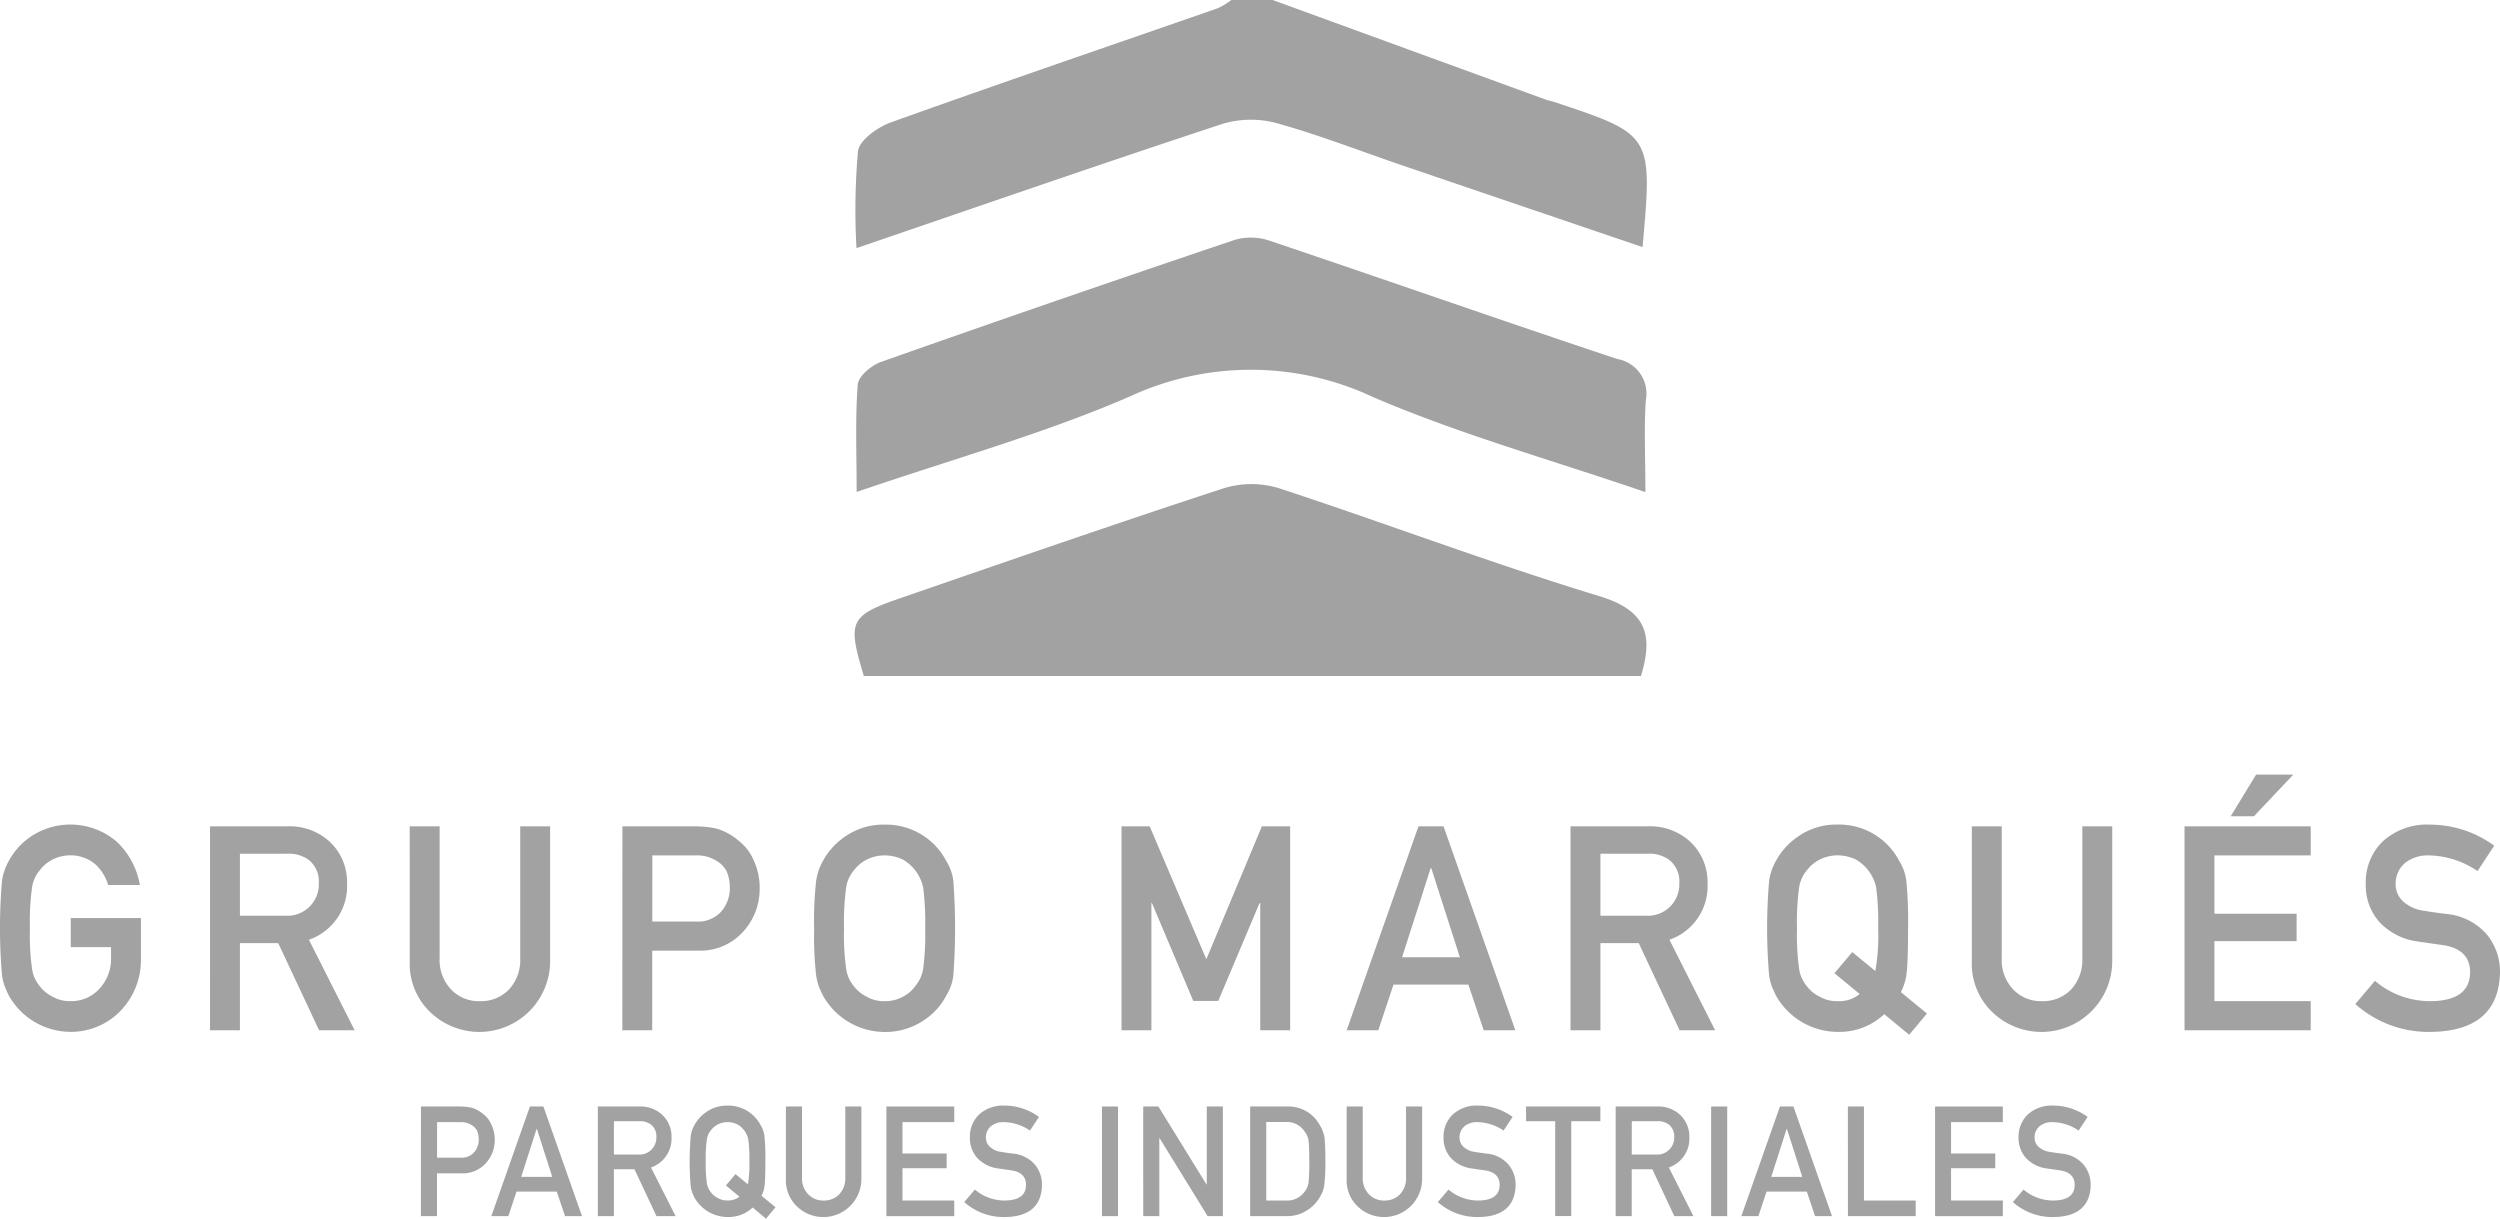
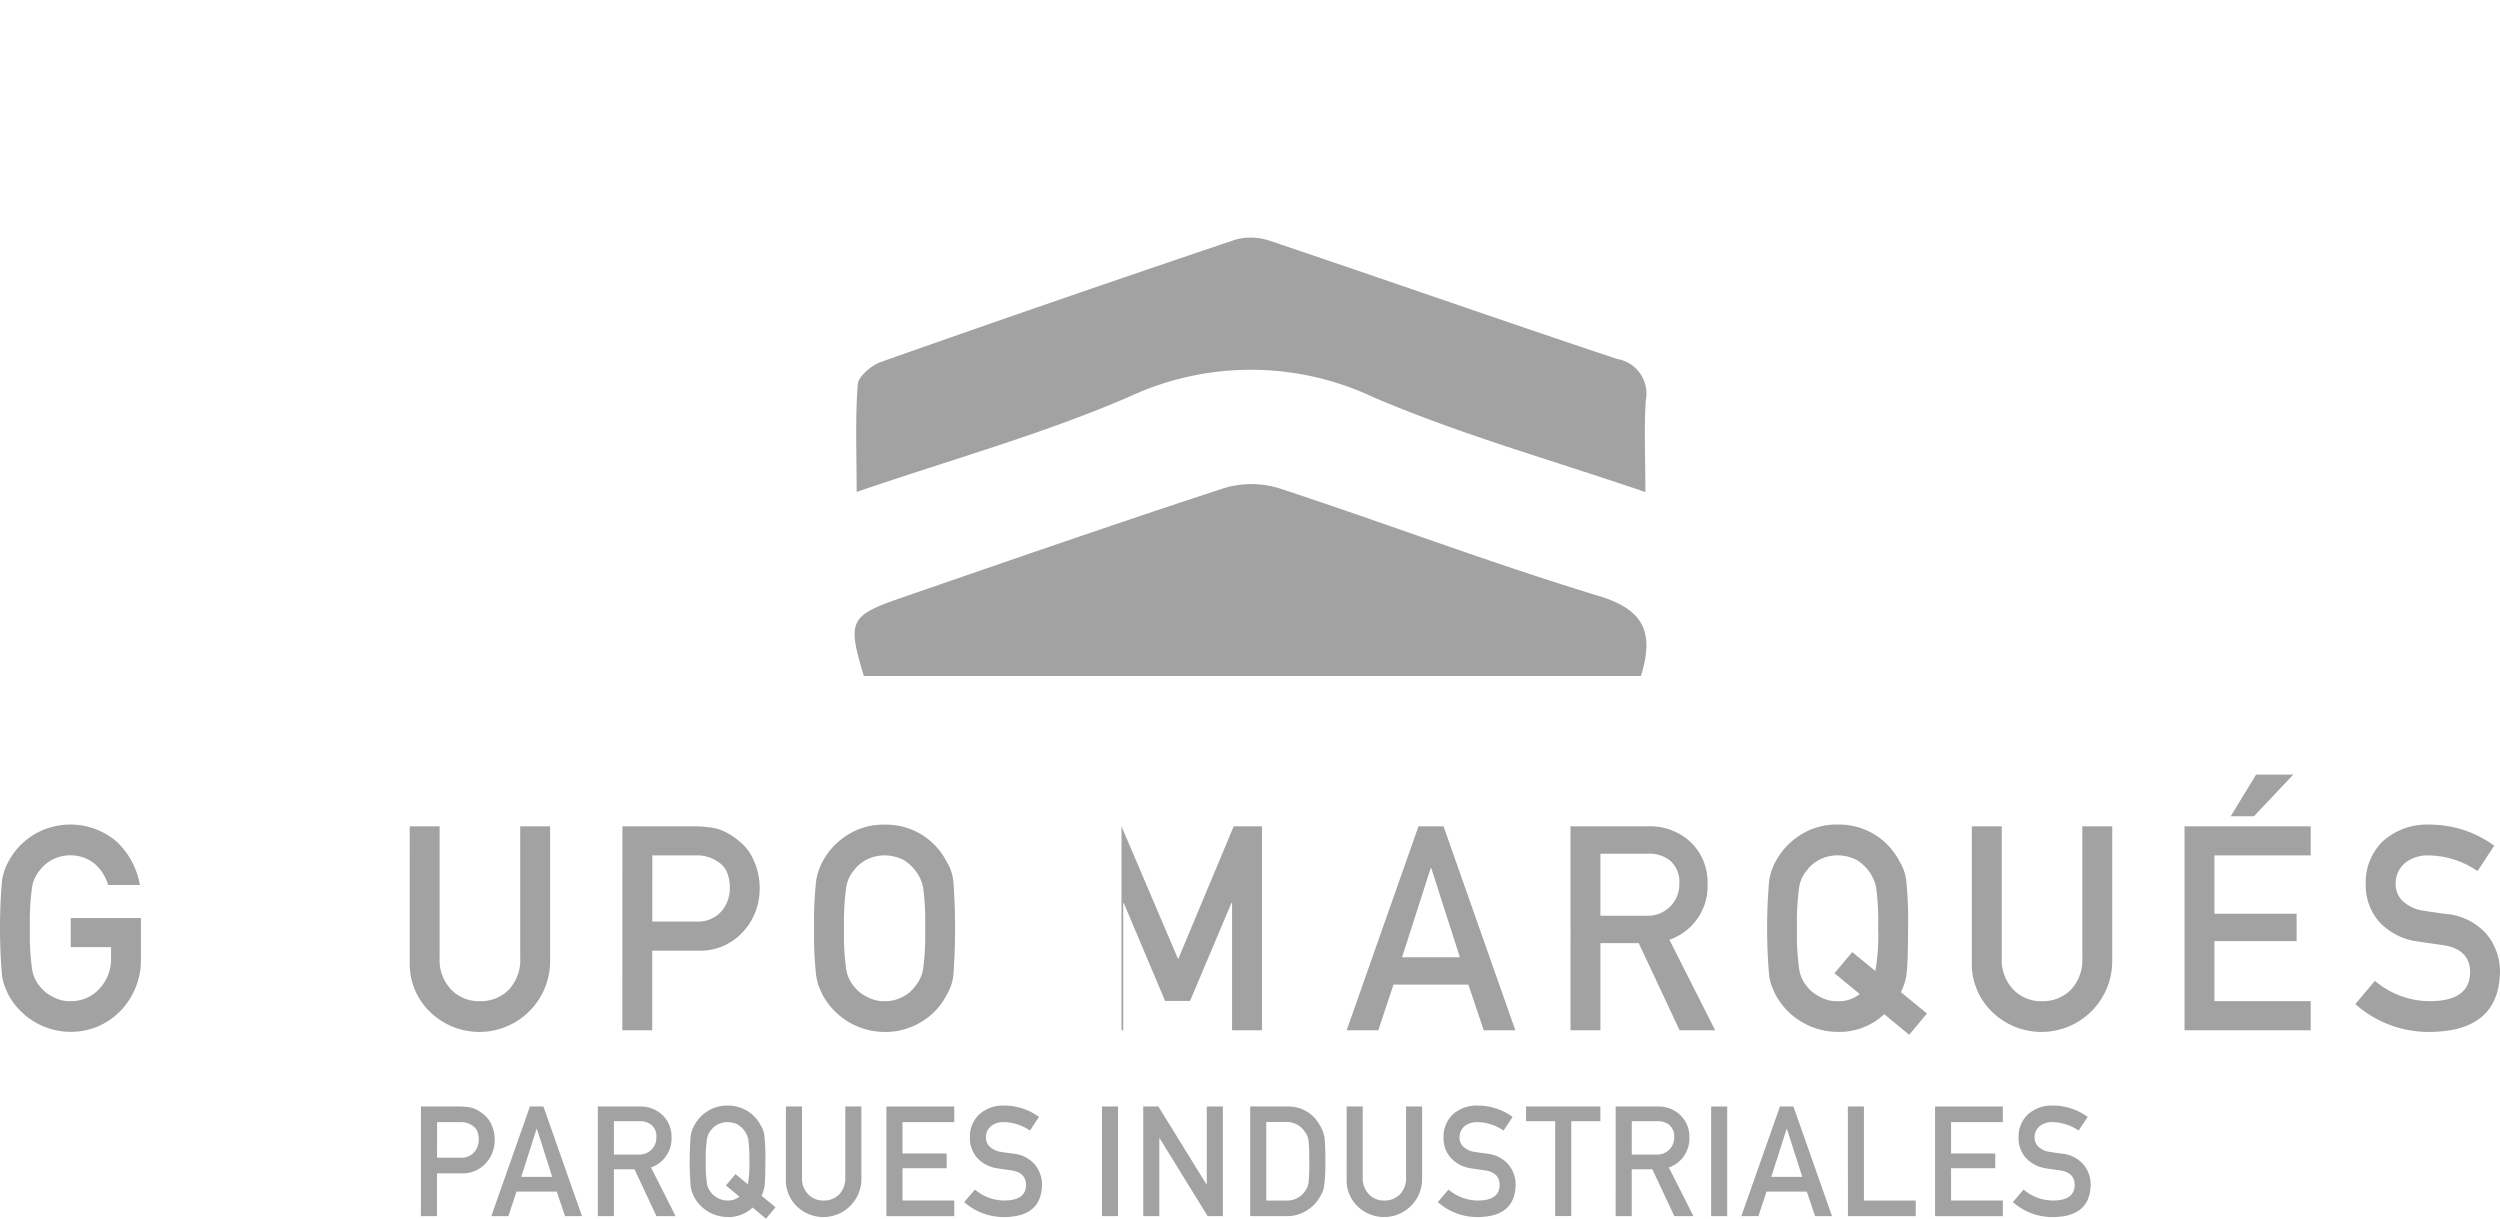
<svg xmlns="http://www.w3.org/2000/svg" width="166" height="80.916" viewBox="0 0 166 80.916">
  <g id="Grupo_41" data-name="Grupo 41" transform="translate(-1457.194 -2099.37)">
-     <path id="Trazado_159" data-name="Trazado 159" d="M1562.021,2099.37q9.074,3.311,18.147,6.619c.171.062.355.088.528.146,6.553,2.175,6.553,2.175,5.885,9.643-5.371-1.826-10.678-3.628-15.984-5.437-2.763-.942-5.491-2.008-8.3-2.791a6.573,6.573,0,0,0-3.617.049c-7.962,2.621-15.881,5.372-24.294,8.245a44.637,44.637,0,0,1,.1-6.448c.113-.741,1.311-1.586,2.188-1.9,7.211-2.588,14.464-5.059,21.7-7.579a4.886,4.886,0,0,0,.9-.545Z" transform="translate(-20.321)" fill="#a2a2a2" />
    <path id="Trazado_160" data-name="Trazado 160" d="M1586.453,2155.754h-51.6c-1.1-3.647-.951-4,2.429-5.17,7.15-2.468,14.3-4.953,21.484-7.3a6.239,6.239,0,0,1,3.647,0c7.1,2.331,14.1,4.987,21.247,7.158C1586.693,2151.364,1587.334,2152.888,1586.453,2155.754Z" transform="translate(-20.3 -11.498)" fill="#a2a2a2" />
    <path id="Trazado_161" data-name="Trazado 161" d="M1586.786,2137.688c-6.241-2.137-12.316-3.834-18.066-6.3a19.079,19.079,0,0,0-16.159-.052c-5.74,2.49-11.829,4.175-18.149,6.344,0-2.616-.1-4.886.073-7.134.044-.549.91-1.275,1.545-1.5q11.734-4.144,23.528-8.117a3.885,3.885,0,0,1,2.312.08c7.689,2.59,15.344,5.279,23.041,7.841a2.331,2.331,0,0,1,1.9,2.757C1586.688,2133.514,1586.786,2135.43,1586.786,2137.688Z" transform="translate(-20.337 -5.644)" fill="#a2a2a2" />
    <g id="Grupo_39" data-name="Grupo 39" transform="translate(1457.194 2150.802)">
      <path id="Trazado_162" data-name="Trazado 162" d="M1461.891,2179.917h4.661v2.755a4.859,4.859,0,0,1-1.349,3.4,4.565,4.565,0,0,1-3.326,1.4,4.718,4.718,0,0,1-4.109-2.433c-.1-.2-.183-.4-.26-.585a3.878,3.878,0,0,1-.18-.724,36.842,36.842,0,0,1,0-6.3,3.832,3.832,0,0,1,.44-1.291,4.619,4.619,0,0,1,1.529-1.671,4.721,4.721,0,0,1,5.673.4,5.161,5.161,0,0,1,1.511,2.851h-2.107a3.008,3.008,0,0,0-.882-1.4,2.549,2.549,0,0,0-1.621-.569,2.686,2.686,0,0,0-1.206.289,2.536,2.536,0,0,0-.828.7,2.276,2.276,0,0,0-.513,1.127,16.739,16.739,0,0,0-.144,2.726,16.37,16.37,0,0,0,.144,2.708,2.3,2.3,0,0,0,.513,1.145,2.352,2.352,0,0,0,.829.68,2.276,2.276,0,0,0,1.207.307,2.5,2.5,0,0,0,1.919-.819,2.893,2.893,0,0,0,.775-2.059v-.708h-2.676Z" transform="translate(-1457.194 -2170.389)" fill="#a2a2a2" />
-       <path id="Trazado_163" data-name="Trazado 163" d="M1476.129,2173.865h5.124a3.953,3.953,0,0,1,2.674.891,3.655,3.655,0,0,1,1.3,2.889,3.763,3.763,0,0,1-2.533,3.751l3.035,6.009h-2.359l-2.714-5.786h-2.543v5.786h-1.985Zm1.985,5.935h3.012a2.089,2.089,0,0,0,2.227-2.16,1.826,1.826,0,0,0-.658-1.536,2.235,2.235,0,0,0-1.461-.419h-3.121Z" transform="translate(-1462.183 -2170.429)" fill="#a2a2a2" />
      <path id="Trazado_164" data-name="Trazado 164" d="M1494.131,2173.865h1.986v8.737a2.84,2.84,0,0,0,.775,2.11,2.528,2.528,0,0,0,1.9.762,2.589,2.589,0,0,0,1.919-.762,2.883,2.883,0,0,0,.757-2.11v-8.737h1.986v8.952a4.7,4.7,0,0,1-7.954,3.391,4.446,4.446,0,0,1-1.368-3.385Z" transform="translate(-1466.926 -2170.429)" fill="#a2a2a2" />
      <path id="Trazado_165" data-name="Trazado 165" d="M1513.306,2173.865h4.754a7.391,7.391,0,0,1,1.494.148,4,4,0,0,1,1.459.8,3.241,3.241,0,0,1,1.006,1.3,4.31,4.31,0,0,1,.4,1.931,4.185,4.185,0,0,1-1.027,2.739,3.828,3.828,0,0,1-3.08,1.337h-3.026v5.285h-1.985Zm1.985,6.324h2.948a2.067,2.067,0,0,0,1.667-.709,2.346,2.346,0,0,0,.532-1.492,2.714,2.714,0,0,0-.217-1.147,1.68,1.68,0,0,0-.63-.662,2.439,2.439,0,0,0-1.424-.383h-2.875Z" transform="translate(-1471.978 -2170.429)" fill="#a2a2a2" />
      <path id="Trazado_166" data-name="Trazado 166" d="M1530.59,2180.594a23.337,23.337,0,0,1,.135-3.163,3.827,3.827,0,0,1,.441-1.294,4.608,4.608,0,0,1,1.528-1.665,4.422,4.422,0,0,1,2.58-.759,4.508,4.508,0,0,1,4.1,2.434,3.187,3.187,0,0,1,.458,1.291,42.615,42.615,0,0,1,0,6.3,3.2,3.2,0,0,1-.459,1.309,4.359,4.359,0,0,1-1.492,1.653,4.576,4.576,0,0,1-2.607.78,4.715,4.715,0,0,1-4.108-2.433c-.1-.2-.183-.4-.261-.585a3.889,3.889,0,0,1-.18-.724A23.293,23.293,0,0,1,1530.59,2180.594Zm1.985,0a16.37,16.37,0,0,0,.144,2.708,2.291,2.291,0,0,0,.514,1.145,2.34,2.34,0,0,0,.829.68,2.275,2.275,0,0,0,1.207.307,2.392,2.392,0,0,0,1.234-.307,2.22,2.22,0,0,0,.792-.68,2.413,2.413,0,0,0,.532-1.145,17.44,17.44,0,0,0,.135-2.708,17.834,17.834,0,0,0-.135-2.726,2.84,2.84,0,0,0-1.324-1.824,2.83,2.83,0,0,0-1.234-.289,2.686,2.686,0,0,0-1.207.289,2.53,2.53,0,0,0-.829.7,2.276,2.276,0,0,0-.514,1.126A16.756,16.756,0,0,0,1532.575,2180.594Z" transform="translate(-1476.531 -2170.389)" fill="#a2a2a2" />
-       <path id="Trazado_167" data-name="Trazado 167" d="M1558.3,2173.865h1.871l3.761,8.825,3.689-8.825h1.877v13.54h-1.986v-8.445h-.045l-2.745,6.5h-1.656l-2.745-6.5h-.036v8.445H1558.3Z" transform="translate(-1483.832 -2170.429)" fill="#a2a2a2" />
+       <path id="Trazado_167" data-name="Trazado 167" d="M1558.3,2173.865l3.761,8.825,3.689-8.825h1.877v13.54h-1.986v-8.445h-.045l-2.745,6.5h-1.656l-2.745-6.5h-.036v8.445H1558.3Z" transform="translate(-1483.832 -2170.429)" fill="#a2a2a2" />
      <path id="Trazado_168" data-name="Trazado 168" d="M1586.68,2184.376h-4.974l-1.008,3.029h-2.1l4.768-13.54h1.664l4.767,13.54h-2.1Zm-.566-1.818-1.9-5.923h-.036l-1.9,5.923Z" transform="translate(-1489.179 -2170.429)" fill="#a2a2a2" />
      <path id="Trazado_169" data-name="Trazado 169" d="M1598.778,2173.865h5.124a3.955,3.955,0,0,1,2.675.891,3.654,3.654,0,0,1,1.3,2.889,3.763,3.763,0,0,1-2.532,3.751l3.035,6.009h-2.359l-2.715-5.786h-2.542v5.786h-1.986Zm1.986,5.935h3.012a2.088,2.088,0,0,0,2.227-2.16,1.828,1.828,0,0,0-.658-1.536,2.237,2.237,0,0,0-1.461-.419h-3.12Z" transform="translate(-1494.496 -2170.429)" fill="#a2a2a2" />
      <path id="Trazado_170" data-name="Trazado 170" d="M1624.281,2186.3a4.352,4.352,0,0,1-3.093,1.174,4.718,4.718,0,0,1-4.109-2.433q-.144-.306-.261-.585a3.851,3.851,0,0,1-.18-.724,36.842,36.842,0,0,1,0-6.3,3.827,3.827,0,0,1,.44-1.291,4.611,4.611,0,0,1,1.528-1.671,4.407,4.407,0,0,1,2.581-.762,4.5,4.5,0,0,1,4.1,2.434,3.178,3.178,0,0,1,.458,1.291,26.908,26.908,0,0,1,.117,3.157q0,2.109-.09,2.944a3.632,3.632,0,0,1-.387,1.3l1.732,1.421-1.18,1.411Zm-3.305-2.72,1.181-1.405,1.531,1.256a13.28,13.28,0,0,0,.189-2.839,17.882,17.882,0,0,0-.135-2.727,2.838,2.838,0,0,0-1.325-1.824,2.829,2.829,0,0,0-1.235-.289,2.687,2.687,0,0,0-1.207.289,2.531,2.531,0,0,0-.829.7,2.276,2.276,0,0,0-.514,1.127,16.784,16.784,0,0,0-.144,2.726,16.414,16.414,0,0,0,.144,2.708,2.292,2.292,0,0,0,.514,1.145,2.341,2.341,0,0,0,.829.68,2.276,2.276,0,0,0,1.207.307,2.166,2.166,0,0,0,1.469-.475Z" transform="translate(-1499.167 -2170.389)" fill="#a2a2a2" />
      <path id="Trazado_171" data-name="Trazado 171" d="M1634.959,2173.865h1.986v8.737a2.841,2.841,0,0,0,.775,2.11,2.529,2.529,0,0,0,1.9.762,2.592,2.592,0,0,0,1.919-.762,2.886,2.886,0,0,0,.756-2.11v-8.737h1.986v8.952a4.7,4.7,0,0,1-7.955,3.391,4.446,4.446,0,0,1-1.368-3.385Z" transform="translate(-1504.029 -2170.429)" fill="#a2a2a2" />
      <path id="Trazado_172" data-name="Trazado 172" d="M1654.134,2172.636h8.378v1.931h-6.392v3.874h5.456v1.819h-5.456v3.985h6.392v1.931h-8.378Zm4.753-3.436h2.47l-2.614,2.767H1657.2Z" transform="translate(-1509.081 -2169.2)" fill="#a2a2a2" />
      <path id="Trazado_173" data-name="Trazado 173" d="M1670.831,2184.084a5.644,5.644,0,0,0,3.728,1.35q2.557-.037,2.593-1.886.018-1.514-1.709-1.822-.792-.111-1.737-.25a4.24,4.24,0,0,1-2.573-1.292,3.662,3.662,0,0,1-.909-2.509,3.772,3.772,0,0,1,1.141-2.863,4.368,4.368,0,0,1,3.136-1.1,7.22,7.22,0,0,1,4.251,1.4l-1.107,1.686a5.882,5.882,0,0,0-3.249-1.042,2.423,2.423,0,0,0-1.53.474,1.784,1.784,0,0,0-.657,1.469,1.516,1.516,0,0,0,.441,1.059,2.488,2.488,0,0,0,1.413.669q.54.093,1.475.214a4.043,4.043,0,0,1,2.727,1.366,3.922,3.922,0,0,1,.873,2.528q-.1,3.885-4.6,3.941a7.312,7.312,0,0,1-5.007-1.848Z" transform="translate(-1513.137 -2170.389)" fill="#a2a2a2" />
    </g>
    <g id="Grupo_40" data-name="Grupo 40" transform="translate(1485.145 2172.781)">
      <path id="Trazado_174" data-name="Trazado 174" d="M1495.144,2199.123h2.556a4,4,0,0,1,.8.079,2.145,2.145,0,0,1,.784.429,1.741,1.741,0,0,1,.541.7,2.319,2.319,0,0,1,.218,1.039,2.251,2.251,0,0,1-.552,1.473,2.057,2.057,0,0,1-1.656.719h-1.627v2.842h-1.068Zm1.068,3.4h1.584a1.11,1.11,0,0,0,.9-.382,1.262,1.262,0,0,0,.286-.8,1.465,1.465,0,0,0-.116-.617.916.916,0,0,0-.339-.356,1.317,1.317,0,0,0-.766-.206h-1.546Z" transform="translate(-1495.144 -2199.063)" fill="#a2a2a2" />
      <path id="Trazado_175" data-name="Trazado 175" d="M1505.834,2204.775h-2.674l-.541,1.628h-1.131l2.563-7.28h.895l2.563,7.28h-1.127Zm-.3-.978-1.02-3.185h-.02l-1.02,3.185Z" transform="translate(-1496.815 -2199.063)" fill="#a2a2a2" />
      <path id="Trazado_176" data-name="Trazado 176" d="M1511.09,2199.123h2.755a2.131,2.131,0,0,1,1.438.479,1.967,1.967,0,0,1,.7,1.554,2.025,2.025,0,0,1-1.362,2.017l1.632,3.23h-1.269l-1.459-3.111h-1.368v3.111h-1.067Zm1.067,3.191h1.62a1.122,1.122,0,0,0,1.2-1.162.982.982,0,0,0-.354-.825,1.2,1.2,0,0,0-.786-.226h-1.678Z" transform="translate(-1499.345 -2199.063)" fill="#a2a2a2" />
      <path id="Trazado_177" data-name="Trazado 177" d="M1523.553,2205.81a2.343,2.343,0,0,1-1.663.632,2.54,2.54,0,0,1-2.209-1.308c-.052-.11-.1-.215-.14-.315a2.059,2.059,0,0,1-.1-.389,19.923,19.923,0,0,1,0-3.385,2.064,2.064,0,0,1,.237-.694,2.487,2.487,0,0,1,.822-.9,2.371,2.371,0,0,1,1.387-.409,2.421,2.421,0,0,1,2.2,1.309,1.721,1.721,0,0,1,.247.694,14.558,14.558,0,0,1,.063,1.7q0,1.134-.049,1.583a1.949,1.949,0,0,1-.208.7l.931.764-.634.759Zm-1.777-1.463.635-.756.823.675a7.136,7.136,0,0,0,.1-1.526,9.6,9.6,0,0,0-.073-1.466,1.527,1.527,0,0,0-.712-.98,1.519,1.519,0,0,0-.664-.156,1.439,1.439,0,0,0-.649.156,1.363,1.363,0,0,0-.446.375,1.22,1.22,0,0,0-.276.605,9.024,9.024,0,0,0-.077,1.466,8.812,8.812,0,0,0,.077,1.456,1.228,1.228,0,0,0,.276.615,1.26,1.26,0,0,0,.446.365,1.225,1.225,0,0,0,.649.165,1.167,1.167,0,0,0,.79-.255Z" transform="translate(-1501.527 -2199.041)" fill="#a2a2a2" />
      <path id="Trazado_178" data-name="Trazado 178" d="M1528.045,2199.123h1.068v4.7a1.528,1.528,0,0,0,.416,1.134,1.358,1.358,0,0,0,1.022.41,1.391,1.391,0,0,0,1.032-.41,1.547,1.547,0,0,0,.406-1.134v-4.7h1.068v4.813a2.527,2.527,0,0,1-4.277,1.824,2.392,2.392,0,0,1-.736-1.821Z" transform="translate(-1503.812 -2199.063)" fill="#a2a2a2" />
      <path id="Trazado_179" data-name="Trazado 179" d="M1537.106,2199.123h4.505v1.038h-3.437v2.083h2.933v.978h-2.933v2.144h3.437v1.038h-4.505Z" transform="translate(-1506.2 -2199.063)" fill="#a2a2a2" />
      <path id="Trazado_180" data-name="Trazado 180" d="M1544.835,2204.618a3.032,3.032,0,0,0,2,.726q1.374-.02,1.393-1.014.011-.815-.919-.98-.426-.059-.933-.135a2.275,2.275,0,0,1-1.384-.695,1.97,1.97,0,0,1-.489-1.349,2.027,2.027,0,0,1,.614-1.54,2.346,2.346,0,0,1,1.687-.59,3.883,3.883,0,0,1,2.286.753l-.6.906a3.157,3.157,0,0,0-1.747-.561,1.307,1.307,0,0,0-.823.255.961.961,0,0,0-.354.791.82.82,0,0,0,.237.569,1.348,1.348,0,0,0,.76.36q.289.05.793.115a2.173,2.173,0,0,1,1.466.734,2.11,2.11,0,0,1,.469,1.36q-.053,2.09-2.474,2.119a3.932,3.932,0,0,1-2.692-.994Z" transform="translate(-1508.052 -2199.041)" fill="#a2a2a2" />
      <path id="Trazado_181" data-name="Trazado 181" d="M1556.54,2199.123h1.067v7.28h-1.067Z" transform="translate(-1511.32 -2199.063)" fill="#a2a2a2" />
      <path id="Trazado_182" data-name="Trazado 182" d="M1560.258,2199.123h1.007l3.194,5.176h.019v-5.176h1.068v7.28h-1.011l-3.189-5.175h-.019v5.175h-1.068Z" transform="translate(-1512.299 -2199.063)" fill="#a2a2a2" />
      <path id="Trazado_183" data-name="Trazado 183" d="M1569.9,2199.123h2.467a2.355,2.355,0,0,1,2.148,1.229,2.227,2.227,0,0,1,.324.858,15.377,15.377,0,0,1,.053,1.553,10.868,10.868,0,0,1-.083,1.638,1.883,1.883,0,0,1-.116.419,3.849,3.849,0,0,1-.2.375,2.487,2.487,0,0,1-.861.848,2.38,2.38,0,0,1-1.34.36H1569.9Zm1.067,6.242h1.279a1.436,1.436,0,0,0,1.307-.636,1.238,1.238,0,0,0,.228-.6,13.052,13.052,0,0,0,.043-1.332q0-.95-.043-1.36a1.273,1.273,0,0,0-.276-.666,1.4,1.4,0,0,0-1.259-.616h-1.279Z" transform="translate(-1514.839 -2199.063)" fill="#a2a2a2" />
      <path id="Trazado_184" data-name="Trazado 184" d="M1578.6,2199.123h1.067v4.7a1.524,1.524,0,0,0,.417,1.134,1.357,1.357,0,0,0,1.021.41,1.389,1.389,0,0,0,1.032-.41,1.547,1.547,0,0,0,.407-1.134v-4.7h1.067v4.813a2.527,2.527,0,0,1-4.277,1.824,2.389,2.389,0,0,1-.735-1.821Z" transform="translate(-1517.133 -2199.063)" fill="#a2a2a2" />
      <path id="Trazado_185" data-name="Trazado 185" d="M1587.532,2204.618a3.032,3.032,0,0,0,2,.726q1.374-.02,1.394-1.014.01-.815-.919-.98-.426-.059-.934-.135a2.274,2.274,0,0,1-1.383-.695,1.968,1.968,0,0,1-.489-1.349,2.03,2.03,0,0,1,.613-1.54,2.347,2.347,0,0,1,1.687-.59,3.884,3.884,0,0,1,2.286.753l-.6.906a3.158,3.158,0,0,0-1.747-.561,1.307,1.307,0,0,0-.823.255.959.959,0,0,0-.353.791.817.817,0,0,0,.237.569,1.343,1.343,0,0,0,.759.36q.291.05.793.115a2.171,2.171,0,0,1,1.466.734,2.109,2.109,0,0,1,.469,1.36q-.053,2.09-2.474,2.119a3.932,3.932,0,0,1-2.692-.994Z" transform="translate(-1519.301 -2199.041)" fill="#a2a2a2" />
      <path id="Trazado_186" data-name="Trazado 186" d="M1596.706,2200.1h-1.933v-.978h4.934v.978h-1.933v6.3h-1.068Z" transform="translate(-1521.393 -2199.063)" fill="#a2a2a2" />
      <path id="Trazado_187" data-name="Trazado 187" d="M1602.851,2199.123h2.754a2.131,2.131,0,0,1,1.438.479,1.967,1.967,0,0,1,.7,1.554,2.025,2.025,0,0,1-1.362,2.017l1.632,3.23h-1.268l-1.46-3.111h-1.368v3.111h-1.067Zm1.067,3.191h1.62a1.122,1.122,0,0,0,1.2-1.162.981.981,0,0,0-.353-.825,1.2,1.2,0,0,0-.786-.226h-1.678Z" transform="translate(-1523.521 -2199.063)" fill="#a2a2a2" />
      <path id="Trazado_188" data-name="Trazado 188" d="M1611.458,2199.123h1.067v7.28h-1.067Z" transform="translate(-1525.789 -2199.063)" fill="#a2a2a2" />
      <path id="Trazado_189" data-name="Trazado 189" d="M1618.527,2204.775h-2.674l-.541,1.628h-1.132l2.563-7.28h.895l2.563,7.28h-1.126Zm-.3-.978-1.021-3.185h-.019l-1.02,3.185Z" transform="translate(-1526.506 -2199.063)" fill="#a2a2a2" />
      <path id="Trazado_190" data-name="Trazado 190" d="M1623.783,2199.123h1.068v6.242h3.437v1.038h-4.5Z" transform="translate(-1529.036 -2199.063)" fill="#a2a2a2" />
      <path id="Trazado_191" data-name="Trazado 191" d="M1631.644,2199.123h4.5v1.038h-3.437v2.083h2.934v.978h-2.934v2.144h3.437v1.038h-4.5Z" transform="translate(-1531.107 -2199.063)" fill="#a2a2a2" />
      <path id="Trazado_192" data-name="Trazado 192" d="M1639.372,2204.618a3.033,3.033,0,0,0,2,.726q1.374-.02,1.394-1.014.01-.815-.919-.98-.425-.059-.934-.135a2.275,2.275,0,0,1-1.383-.695,1.968,1.968,0,0,1-.489-1.349,2.03,2.03,0,0,1,.614-1.54,2.347,2.347,0,0,1,1.687-.59,3.884,3.884,0,0,1,2.286.753l-.6.906a3.157,3.157,0,0,0-1.747-.561,1.31,1.31,0,0,0-.823.255.958.958,0,0,0-.353.791.816.816,0,0,0,.237.569,1.341,1.341,0,0,0,.759.36q.291.05.793.115a2.172,2.172,0,0,1,1.466.734,2.11,2.11,0,0,1,.469,1.36q-.053,2.09-2.474,2.119a3.932,3.932,0,0,1-2.692-.994Z" transform="translate(-1532.959 -2199.041)" fill="#a2a2a2" />
    </g>
  </g>
</svg>